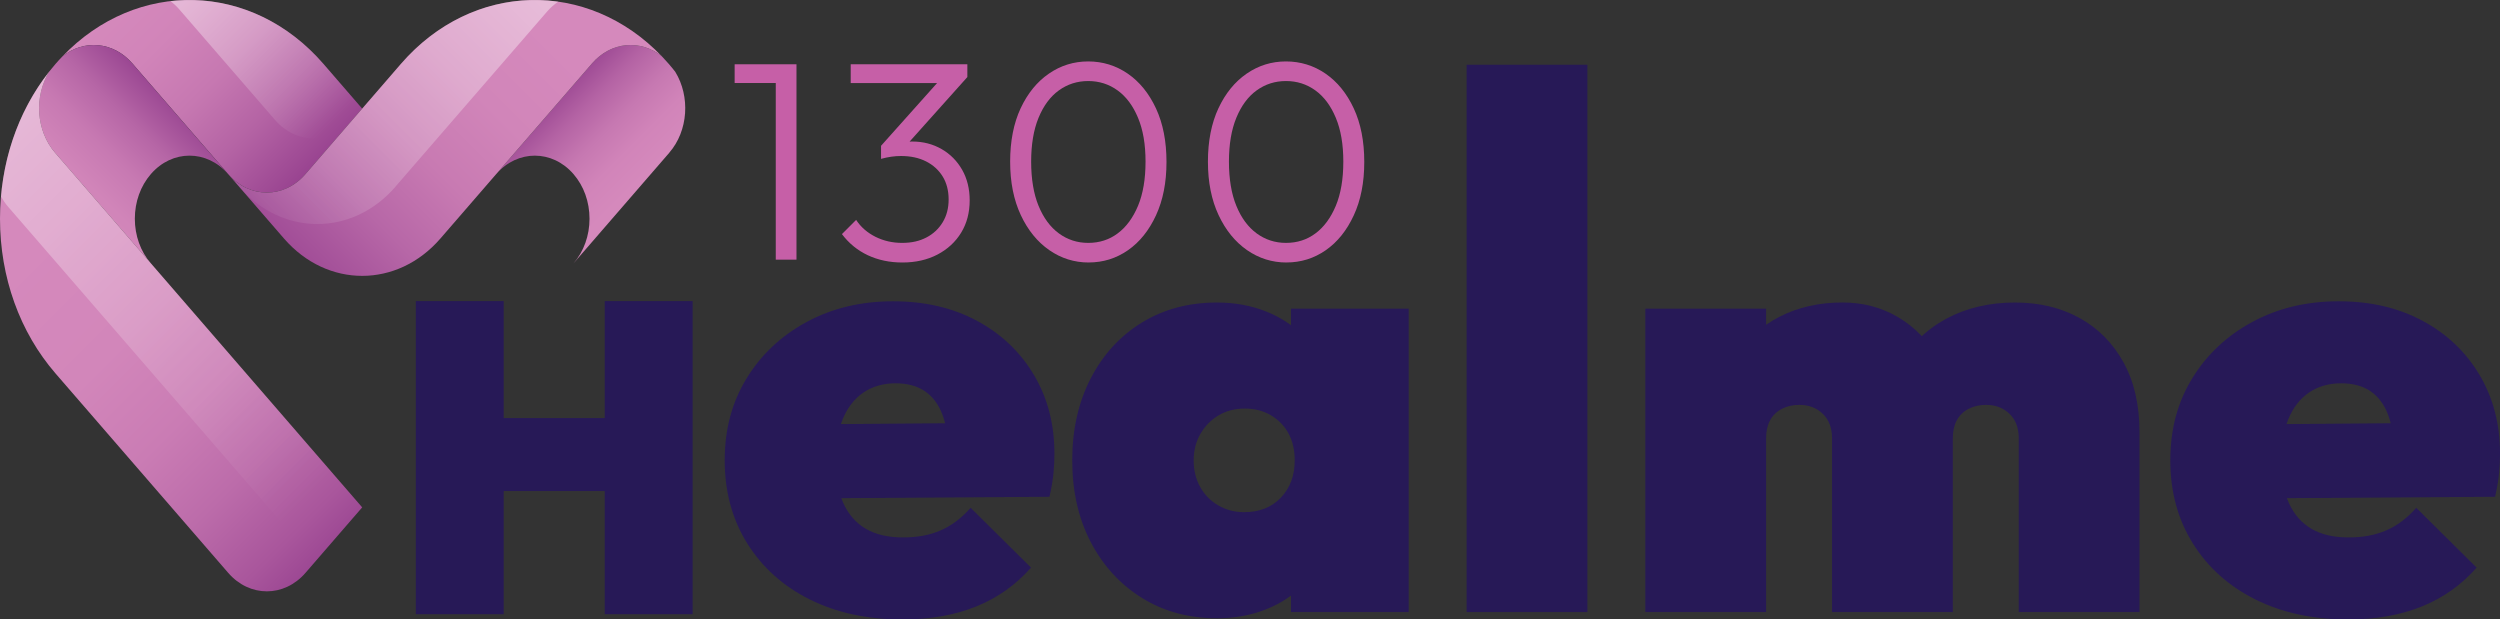
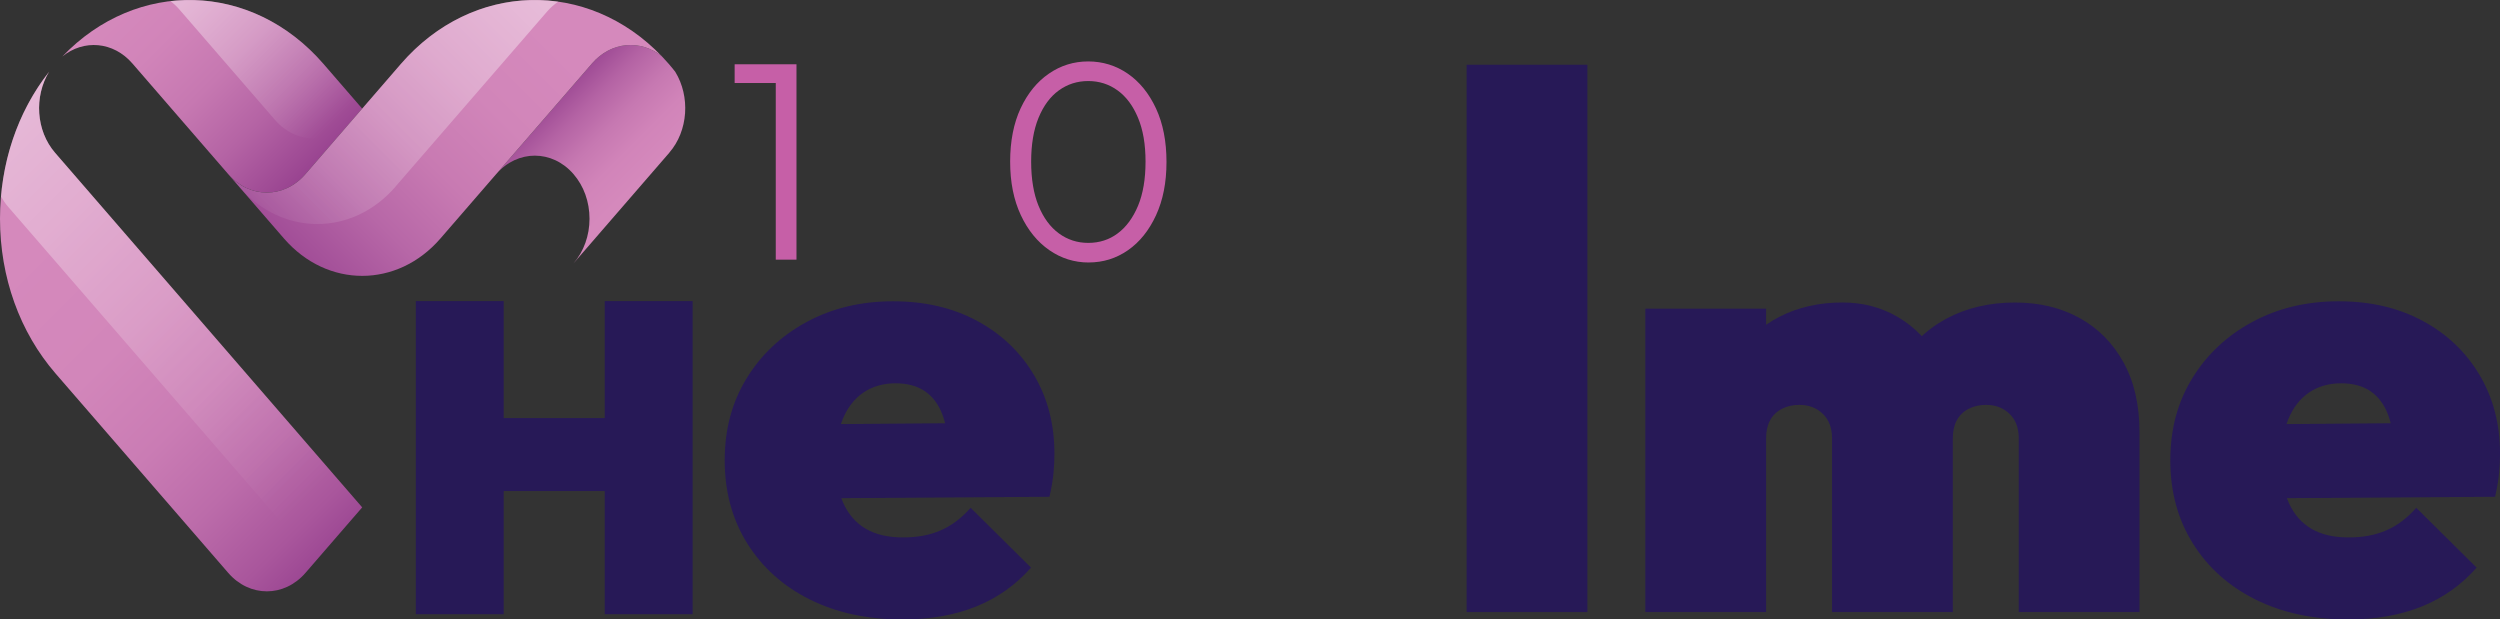
<svg xmlns="http://www.w3.org/2000/svg" width="339" height="84" viewBox="0 0 339 84" fill="none">
  <rect x="0" y="0" width="339" height="84" fill="#333333" stroke="none" />
  <g clip-path="url(#clip0_429_114)">
    <path d="M30.942 23.607L17.952 8.606C15.366 5.619 11.344 5.308 8.451 7.665C18.526 -2.882 34.154 -2.545 43.87 8.676L49.113 14.729L41.424 23.607C38.531 26.949 33.835 26.949 30.942 23.607Z" fill="url(#paint0_linear_429_114)" />
    <path opacity="0.42" d="M43.87 8.676C38.203 2.133 30.53 -0.701 23.117 0.158C23.537 0.473 23.939 0.841 24.307 1.266L37.297 16.267C40.19 19.608 44.886 19.608 47.778 16.267L49.109 14.729L43.866 8.676H43.87Z" fill="url(#paint1_linear_429_114)" />
-     <path d="M17.948 8.606L30.938 23.607C28.045 20.27 23.344 20.27 20.456 23.607C19.055 25.223 18.285 27.374 18.285 29.66C18.285 31.946 19.055 34.088 20.447 35.704L7.462 20.712C4.871 17.721 4.608 13.074 6.652 9.732C6.932 9.373 7.226 9.022 7.523 8.676C7.821 8.33 8.132 7.993 8.447 7.665C11.339 5.313 15.361 5.619 17.948 8.606Z" fill="url(#paint2_linear_429_114)" />
    <path d="M0 29.66C0 22.219 2.355 15.198 6.657 9.732C4.613 13.074 4.875 17.721 7.466 20.712L20.451 35.704C20.451 35.704 20.456 35.708 20.46 35.713L49.113 68.798C47.091 71.136 41.424 77.68 41.424 77.68C38.531 81.022 33.839 81.022 30.946 77.68L7.532 50.644C2.674 45.037 0 37.587 0 29.66Z" fill="url(#paint3_linear_429_114)" />
    <path opacity="0.42" d="M0.136 26.651C0.416 27.146 0.735 27.619 1.112 28.053L14.097 43.045C14.097 43.045 14.101 43.049 14.105 43.053L42.758 76.138C44.562 74.058 47.713 70.414 49.118 68.798L20.46 35.713C20.46 35.713 20.456 35.708 20.451 35.704L7.466 20.712C4.875 17.721 4.613 13.074 6.657 9.732C2.941 14.458 0.683 20.34 0.136 26.651Z" fill="url(#paint4_linear_429_114)" />
    <path d="M90.756 20.712C90.756 20.712 82.808 29.892 77.771 35.708C79.167 34.092 79.937 31.946 79.937 29.66C79.937 27.374 79.167 25.223 77.766 23.607C76.322 21.938 74.422 21.106 72.523 21.106C70.624 21.106 68.729 21.943 67.284 23.607L80.274 8.606C82.86 5.619 86.878 5.308 89.771 7.66C90.086 7.989 90.392 8.326 90.694 8.676C90.996 9.027 91.285 9.373 91.565 9.736C93.609 13.078 93.342 17.725 90.751 20.712H90.756Z" fill="url(#paint5_linear_429_114)" />
    <path d="M80.274 8.606L67.284 23.607L59.718 32.345C53.87 39.098 44.356 39.094 38.509 32.345L30.942 23.607C33.835 26.949 38.531 26.949 41.424 23.607L49.113 14.729L54.352 8.676C64.068 -2.545 79.696 -2.882 89.771 7.66C86.878 5.308 82.86 5.619 80.274 8.606Z" fill="url(#paint6_linear_429_114)" />
    <path opacity="0.42" d="M53.621 25.311L61.188 16.573L74.182 1.572C74.646 1.038 75.153 0.591 75.696 0.232C68.103 -0.85 60.173 1.967 54.356 8.681L49.118 14.734L41.428 23.611C38.535 26.953 33.839 26.953 30.946 23.611L32.434 25.328C38.281 32.064 47.787 32.064 53.63 25.315L53.621 25.311Z" fill="url(#paint7_linear_429_114)" />
    <path d="M56.383 83.286V40.828H68.3V83.286H56.383ZM62.877 66.586V56.688H86.655V66.586H62.877ZM82.003 83.286V40.828H93.92V83.286H82.003Z" fill="#271957" />
    <path d="M122.42 84C117.627 84 113.422 83.093 109.802 81.284C106.178 79.476 103.356 76.935 101.321 73.677C99.285 70.414 98.27 66.665 98.27 62.429C98.27 58.194 99.259 54.541 101.237 51.309C103.216 48.077 105.929 45.528 109.386 43.658C112.84 41.792 116.739 40.855 121.085 40.855C125.431 40.855 129.16 41.731 132.451 43.487C135.737 45.243 138.311 47.683 140.18 50.806C142.044 53.928 142.981 57.493 142.981 61.51C142.981 62.346 142.941 63.222 142.854 64.142C142.77 65.062 142.587 66.135 142.311 67.361L105.211 67.611V57.577L136.21 57.327L128.608 61.759C128.608 59.53 128.341 57.704 127.816 56.28C127.286 54.857 126.49 53.788 125.435 53.061C124.376 52.339 123.041 51.975 121.426 51.975C119.811 51.975 118.306 52.391 117.08 53.228C115.855 54.064 114.923 55.264 114.279 56.823C113.636 58.383 113.317 60.279 113.317 62.508C113.317 64.738 113.662 66.704 114.363 68.237C115.058 69.77 116.074 70.926 117.413 71.706C118.752 72.486 120.42 72.875 122.428 72.875C124.437 72.875 126.092 72.556 127.566 71.912C129.041 71.272 130.394 70.252 131.619 68.859L139.808 76.97C137.746 79.314 135.269 81.066 132.372 82.239C129.475 83.409 126.162 83.996 122.428 83.996L122.42 84Z" fill="#271957" />
-     <path d="M165.034 83.834C161.191 83.834 157.791 82.914 154.841 81.074C151.887 79.235 149.576 76.712 147.904 73.506C146.232 70.3 145.396 66.608 145.396 62.425C145.396 58.242 146.232 54.537 147.904 51.305C149.576 48.073 151.887 45.55 154.841 43.737C157.791 41.928 161.191 41.021 165.034 41.021C167.428 41.021 169.642 41.428 171.677 42.234C173.708 43.045 175.41 44.17 176.776 45.62C178.141 47.07 179.017 48.743 179.406 50.639V74.22C179.017 76.116 178.137 77.79 176.776 79.239C175.41 80.689 173.712 81.819 171.677 82.625C169.642 83.431 167.428 83.838 165.034 83.838V83.834ZM168.71 69.45C170.771 69.45 172.43 68.798 173.682 67.484C174.933 66.174 175.564 64.488 175.564 62.425C175.564 61.032 175.284 59.819 174.728 58.785C174.172 57.756 173.375 56.933 172.347 56.32C171.314 55.707 170.132 55.4 168.798 55.4C167.463 55.4 166.277 55.707 165.244 56.32C164.211 56.933 163.393 57.769 162.78 58.829C162.167 59.889 161.861 61.085 161.861 62.425C161.861 63.765 162.154 64.961 162.736 66.021C163.323 67.081 164.141 67.917 165.2 68.531C166.259 69.144 167.428 69.45 168.71 69.45ZM175.06 82.997V71.96L177.314 61.926L175.06 51.975V41.858H191.021V82.997H175.06Z" fill="#271957" />
    <path d="M198.873 82.997V8.777H215.25V82.997H198.873Z" fill="#271957" />
    <path d="M223.106 82.997V41.858H239.483V82.997H223.106ZM248.424 82.997V59.416C248.424 58.023 248.008 56.92 247.172 56.114C246.336 55.308 245.277 54.901 243.995 54.901C243.102 54.901 242.31 55.08 241.614 55.444C240.918 55.807 240.388 56.32 240.025 56.99C239.662 57.66 239.483 58.466 239.483 59.416L233.132 57.073C233.132 53.727 233.872 50.858 235.347 48.458C236.822 46.062 238.813 44.223 241.321 42.94C243.828 41.656 246.669 41.017 249.842 41.017C252.625 41.017 255.146 41.687 257.404 43.023C259.663 44.363 261.457 46.216 262.796 48.585C264.135 50.955 264.801 53.758 264.801 56.99V82.997H248.424ZM273.742 82.997V59.416C273.742 58.023 273.326 56.92 272.49 56.114C271.654 55.308 270.595 54.901 269.313 54.901C268.42 54.901 267.628 55.08 266.932 55.444C266.236 55.807 265.707 56.32 265.343 56.99C264.98 57.66 264.801 58.466 264.801 59.416L255.19 59.499C255.19 55.654 255.956 52.352 257.488 49.592C259.019 46.833 261.151 44.713 263.882 43.237C266.608 41.761 269.729 41.021 273.239 41.021C276.525 41.021 279.436 41.718 281.97 43.11C284.504 44.503 286.495 46.509 287.944 49.133C289.392 51.752 290.114 54.901 290.114 58.58V82.997H273.737H273.742Z" fill="#271957" />
    <path d="M318.444 84C313.651 84 309.445 83.093 305.826 81.284C302.202 79.476 299.379 76.935 297.344 73.677C295.309 70.414 294.294 66.665 294.294 62.429C294.294 58.194 295.283 54.541 297.261 51.309C299.239 48.077 301.953 45.528 305.41 43.658C308.863 41.792 312.763 40.855 317.109 40.855C321.455 40.855 325.183 41.731 328.474 43.487C331.761 45.243 334.335 47.683 336.203 50.806C338.068 53.928 339.004 57.493 339.004 61.51C339.004 62.346 338.965 63.222 338.877 64.142C338.794 65.062 338.61 66.135 338.335 67.361L301.235 67.611V57.577L332.234 57.327L324.632 61.759C324.632 59.53 324.365 57.704 323.84 56.28C323.31 54.857 322.514 53.788 321.459 53.061C320.4 52.339 319.065 51.975 317.45 51.975C315.835 51.975 314.33 52.391 313.104 53.228C311.879 54.064 310.947 55.264 310.303 56.823C309.66 58.383 309.34 60.279 309.34 62.508C309.34 64.738 309.686 66.704 310.386 68.237C311.082 69.77 312.098 70.926 313.437 71.706C314.776 72.486 316.443 72.875 318.452 72.875C320.461 72.875 322.115 72.556 323.59 71.912C325.065 71.272 326.418 70.252 327.643 68.859L335.831 76.97C333.77 79.314 331.293 81.066 328.396 82.239C325.498 83.409 322.185 83.996 318.452 83.996L318.444 84Z" fill="#271957" />
    <path d="M99.618 11.256V8.716H107.623V11.256H99.618ZM105.194 35.209V8.716H108.003V35.209H105.194Z" fill="#C65FA7" />
-     <path d="M122.358 35.595C120.638 35.595 119.08 35.266 117.684 34.614C116.284 33.956 115.111 33.002 114.166 31.745L116.091 29.818C116.73 30.794 117.606 31.556 118.708 32.108C119.811 32.66 121.019 32.936 122.323 32.936C123.628 32.936 124.678 32.691 125.615 32.205C126.551 31.718 127.286 31.031 127.825 30.146C128.363 29.261 128.634 28.228 128.634 27.045C128.634 25.863 128.363 24.798 127.825 23.927C127.286 23.055 126.534 22.372 125.575 21.886C124.612 21.4 123.479 21.154 122.17 21.154C121.733 21.154 121.291 21.185 120.844 21.251C120.393 21.316 119.938 21.413 119.479 21.54L120.595 19.924C121.032 19.692 121.505 19.512 122.017 19.385C122.529 19.258 123.094 19.192 123.711 19.192C125.173 19.192 126.494 19.534 127.676 20.213C128.858 20.892 129.785 21.829 130.468 23.025C131.146 24.22 131.488 25.6 131.488 27.163C131.488 28.832 131.103 30.295 130.332 31.552C129.562 32.809 128.49 33.799 127.12 34.517C125.746 35.235 124.162 35.595 122.367 35.595H122.358ZM115.356 11.256V8.716H131.173V10.45L128.709 11.26H115.356V11.256ZM119.47 21.54V19.77L127.86 10.376L131.168 10.455L122.625 20.003L119.47 21.544V21.54Z" fill="#C65FA7" />
    <path d="M147.637 35.595C145.685 35.595 143.904 35.038 142.289 33.922C140.674 32.805 139.383 31.219 138.42 29.165C137.457 27.111 136.976 24.698 136.976 21.925C136.976 19.153 137.449 16.713 138.398 14.685C139.348 12.658 140.622 11.09 142.228 9.986C143.83 8.882 145.606 8.33 147.558 8.33C149.51 8.33 151.322 8.882 152.924 9.986C154.526 11.09 155.804 12.662 156.753 14.703C157.703 16.744 158.176 19.166 158.176 21.96C158.176 24.755 157.703 27.146 156.753 29.2C155.804 31.254 154.535 32.831 152.946 33.935C151.357 35.038 149.585 35.59 147.637 35.59V35.595ZM147.563 32.936C149.077 32.936 150.412 32.507 151.563 31.644C152.718 30.786 153.633 29.537 154.316 27.908C154.994 26.279 155.335 24.282 155.335 21.921C155.335 19.56 154.994 17.602 154.316 15.973C153.637 14.344 152.714 13.104 151.545 12.259C150.377 11.414 149.051 10.989 147.563 10.989C146.075 10.989 144.749 11.414 143.58 12.259C142.412 13.104 141.497 14.344 140.827 15.973C140.158 17.602 139.825 19.586 139.825 21.921C139.825 24.255 140.158 26.279 140.827 27.908C141.493 29.537 142.412 30.786 143.58 31.644C144.749 32.502 146.075 32.936 147.563 32.936Z" fill="#C65FA7" />
-     <path d="M174.456 35.595C172.504 35.595 170.723 35.038 169.108 33.922C167.493 32.805 166.202 31.219 165.239 29.165C164.277 27.111 163.795 24.698 163.795 21.925C163.795 19.153 164.268 16.713 165.218 14.685C166.167 12.658 167.441 11.09 169.047 9.986C170.649 8.882 172.426 8.33 174.378 8.33C176.33 8.33 178.141 8.882 179.743 9.986C181.345 11.09 182.623 12.662 183.573 14.703C184.522 16.744 184.995 19.166 184.995 21.96C184.995 24.755 184.522 27.146 183.573 29.2C182.623 31.254 181.354 32.831 179.765 33.935C178.176 35.038 176.404 35.59 174.456 35.59V35.595ZM174.382 32.936C175.896 32.936 177.231 32.507 178.382 31.644C179.538 30.786 180.452 29.537 181.135 27.908C181.813 26.279 182.155 24.282 182.155 21.921C182.155 19.56 181.813 17.602 181.135 15.973C180.457 14.344 179.533 13.104 178.365 12.259C177.196 11.414 175.87 10.989 174.382 10.989C172.894 10.989 171.568 11.414 170.399 12.259C169.231 13.104 168.316 14.344 167.647 15.973C166.977 17.602 166.644 19.586 166.644 21.921C166.644 24.255 166.977 26.279 167.647 27.908C168.312 29.537 169.231 30.786 170.399 31.644C171.568 32.502 172.894 32.936 174.382 32.936Z" fill="#C65FA7" />
  </g>
  <defs>
    <linearGradient id="paint0_linear_429_114" x1="16.95" y1="-1.095" x2="47.867" y2="29.799" gradientUnits="userSpaceOnUse">
      <stop stop-color="#D589BC" />
      <stop offset="0.19" stop-color="#D184B9" />
      <stop offset="0.39" stop-color="#C678B1" />
      <stop offset="0.58" stop-color="#B463A4" />
      <stop offset="0.78" stop-color="#9B4692" />
      <stop offset="0.9" stop-color="#893286" />
    </linearGradient>
    <linearGradient id="paint1_linear_429_114" x1="25.616" y1="-2.545" x2="44.996" y2="16.821" gradientUnits="userSpaceOnUse">
      <stop stop-color="white" />
      <stop offset="0.12" stop-color="white" stop-opacity="0.9" />
      <stop offset="0.39" stop-color="white" stop-opacity="0.65" />
      <stop offset="0.77" stop-color="white" stop-opacity="0.25" />
      <stop offset="1" stop-color="white" stop-opacity="0" />
    </linearGradient>
    <linearGradient id="paint2_linear_429_114" x1="7.768" y1="28.372" x2="24.854" y2="11.295" gradientUnits="userSpaceOnUse">
      <stop stop-color="#D589BC" />
      <stop offset="0.22" stop-color="#D185B9" />
      <stop offset="0.43" stop-color="#C779B2" />
      <stop offset="0.64" stop-color="#B666A6" />
      <stop offset="0.85" stop-color="#9E4B95" />
      <stop offset="1" stop-color="#893286" />
    </linearGradient>
    <linearGradient id="paint3_linear_429_114" x1="52.444" y1="77.386" x2="5.97" y2="30.952" gradientUnits="userSpaceOnUse">
      <stop stop-color="#893286" />
      <stop offset="0.04" stop-color="#903A8B" />
      <stop offset="0.19" stop-color="#A9569C" />
      <stop offset="0.35" stop-color="#BC6CAA" />
      <stop offset="0.52" stop-color="#CA7CB4" />
      <stop offset="0.72" stop-color="#D286BA" />
      <stop offset="1" stop-color="#D589BC" />
    </linearGradient>
    <linearGradient id="paint4_linear_429_114" x1="49.665" y1="67.913" x2="-2.236" y2="16.051" gradientUnits="userSpaceOnUse">
      <stop offset="0.08" stop-color="white" stop-opacity="0" />
      <stop offset="0.21" stop-color="white" stop-opacity="0.11" />
      <stop offset="0.49" stop-color="white" stop-opacity="0.4" />
      <stop offset="0.89" stop-color="white" stop-opacity="0.86" />
      <stop offset="1" stop-color="white" />
    </linearGradient>
    <linearGradient id="paint5_linear_429_114" x1="72.405" y1="10.31" x2="86.688" y2="24.582" gradientUnits="userSpaceOnUse">
      <stop offset="0.05" stop-color="#893286" />
      <stop offset="0.17" stop-color="#9A4692" />
      <stop offset="0.39" stop-color="#B463A4" />
      <stop offset="0.6" stop-color="#C678B1" />
      <stop offset="0.8" stop-color="#D184B9" />
      <stop offset="1" stop-color="#D589BC" />
    </linearGradient>
    <linearGradient id="paint6_linear_429_114" x1="34.955" y1="41.056" x2="72.783" y2="3.256" gradientUnits="userSpaceOnUse">
      <stop stop-color="#893286" />
      <stop offset="0.16" stop-color="#A14D97" />
      <stop offset="0.36" stop-color="#B767A7" />
      <stop offset="0.56" stop-color="#C87AB2" />
      <stop offset="0.77" stop-color="#D185B9" />
      <stop offset="1" stop-color="#D589BC" />
    </linearGradient>
    <linearGradient id="paint7_linear_429_114" x1="69.761" y1="-3.013" x2="31.859" y2="34.865" gradientUnits="userSpaceOnUse">
      <stop stop-color="white" />
      <stop offset="1" stop-color="white" stop-opacity="0" />
    </linearGradient>
    <clipPath id="clip0_429_114">
      <rect width="339" height="84" fill="white" />
    </clipPath>
  </defs>
</svg>